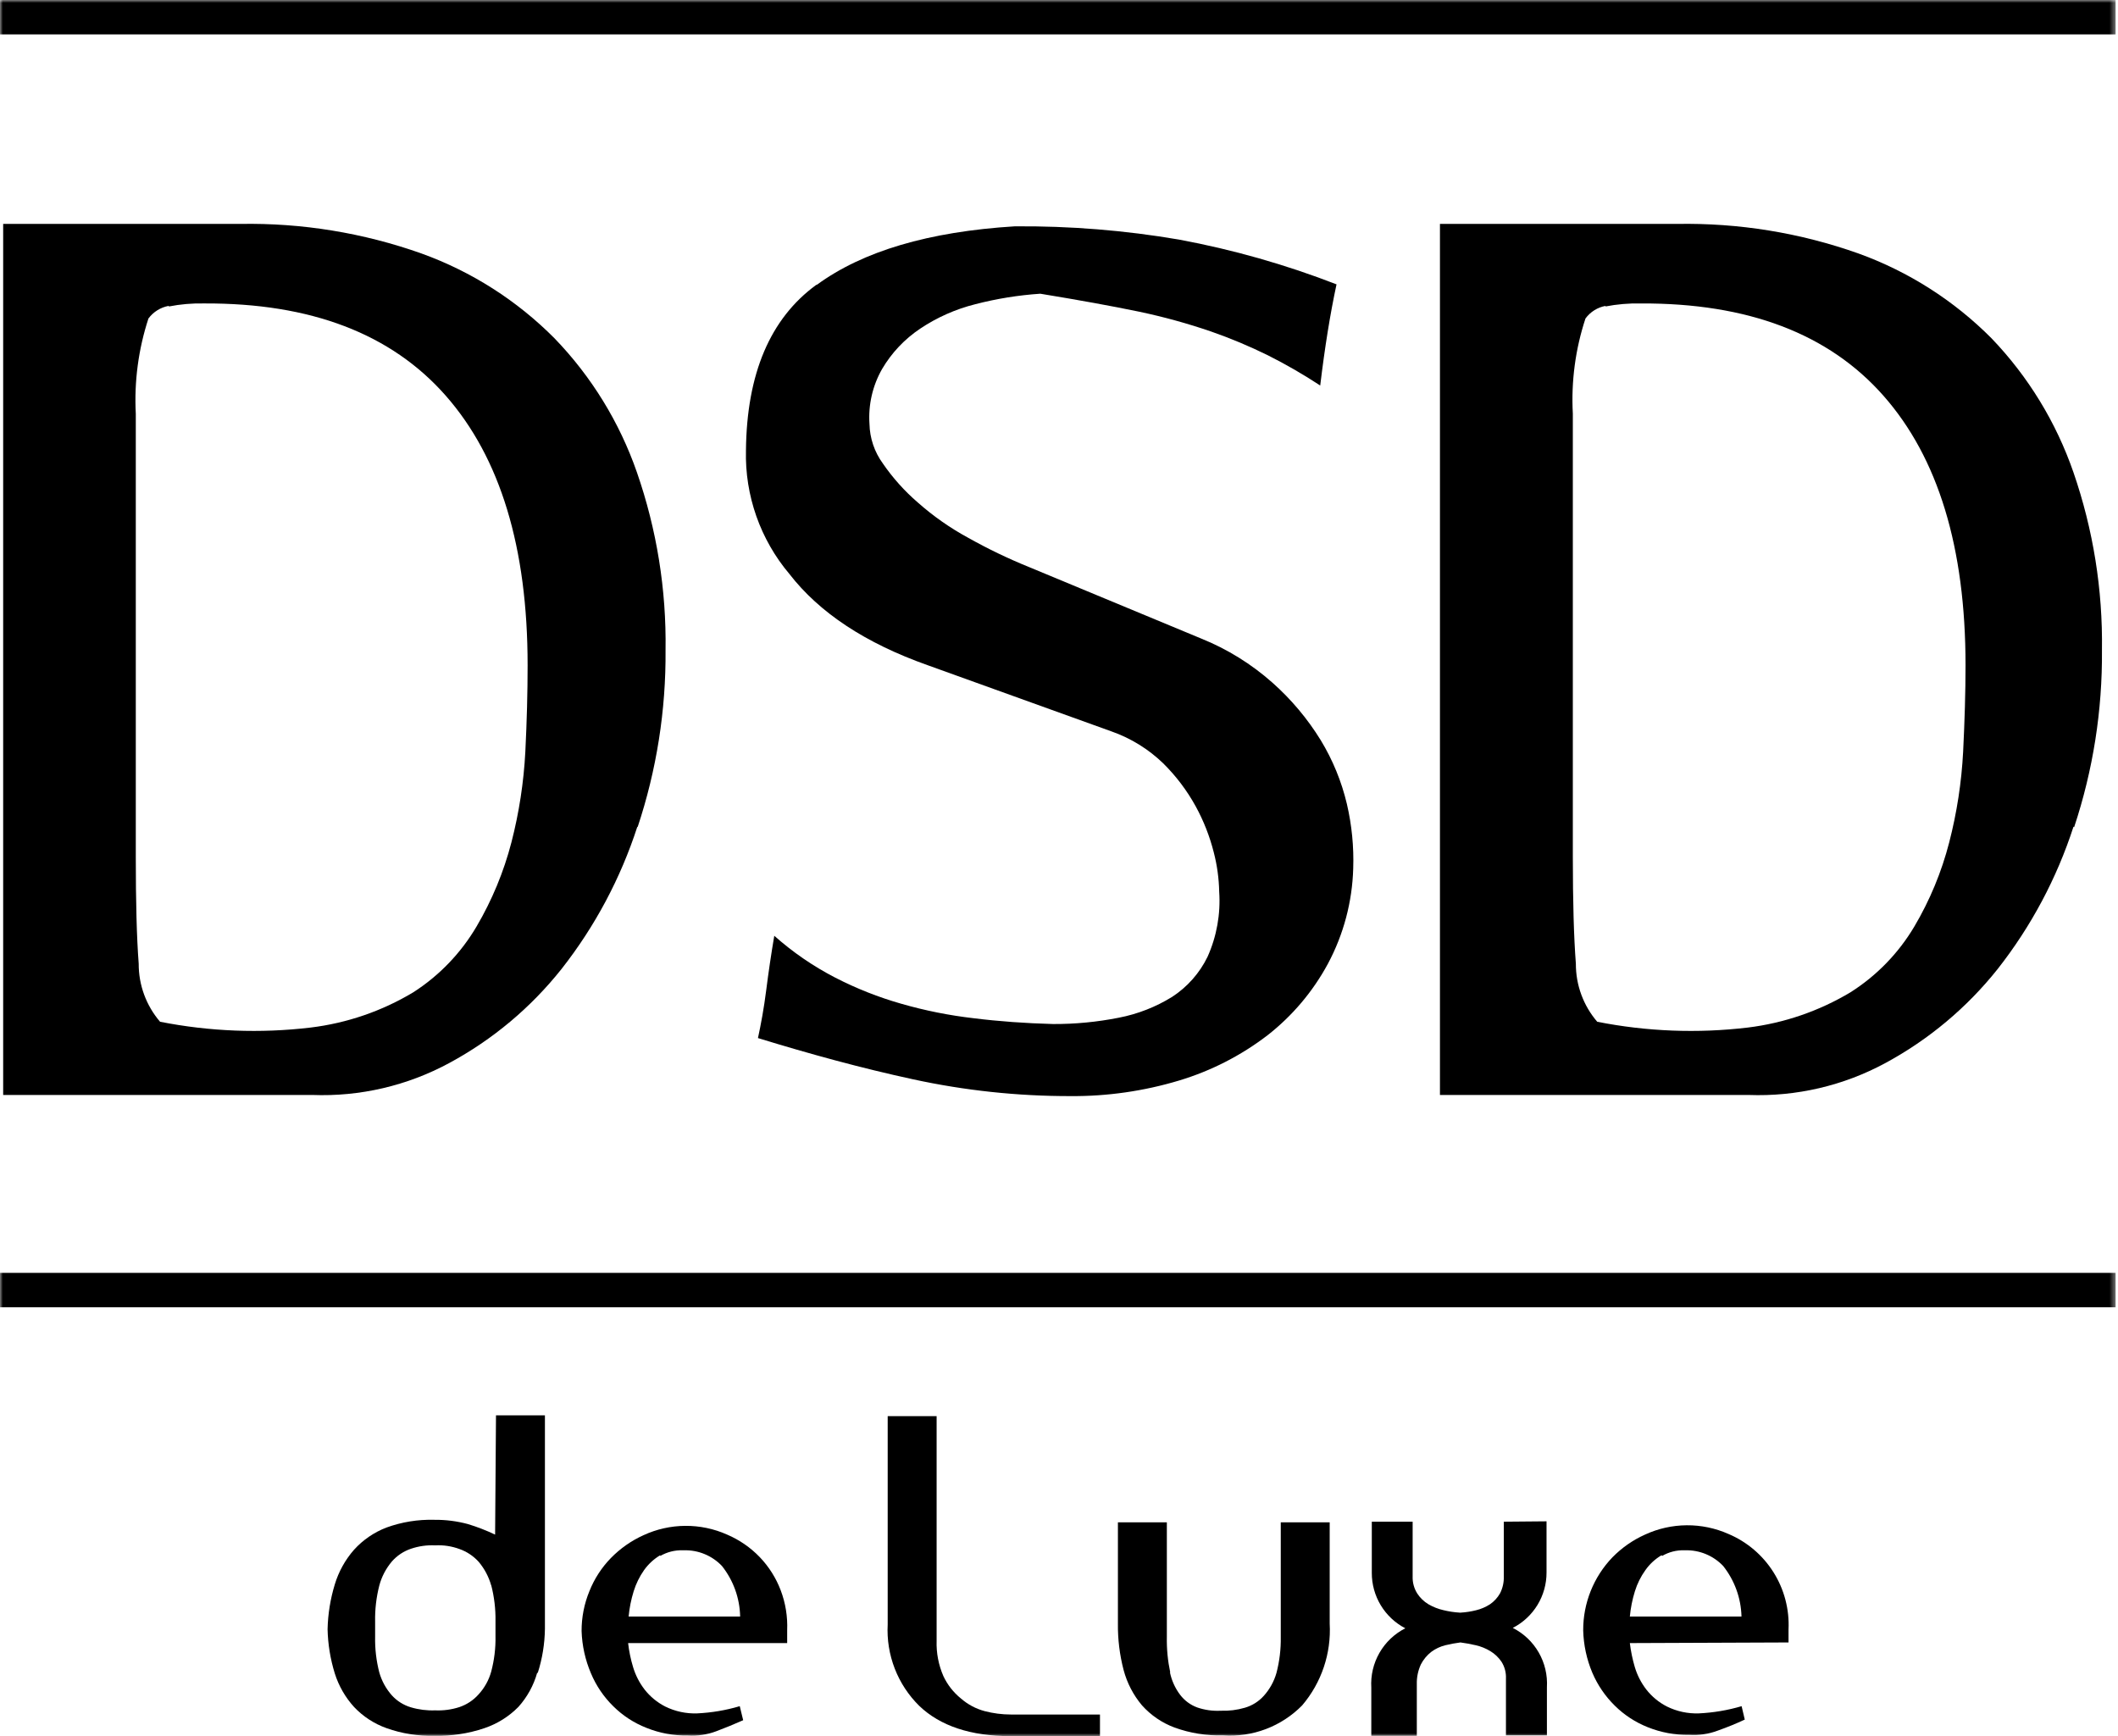
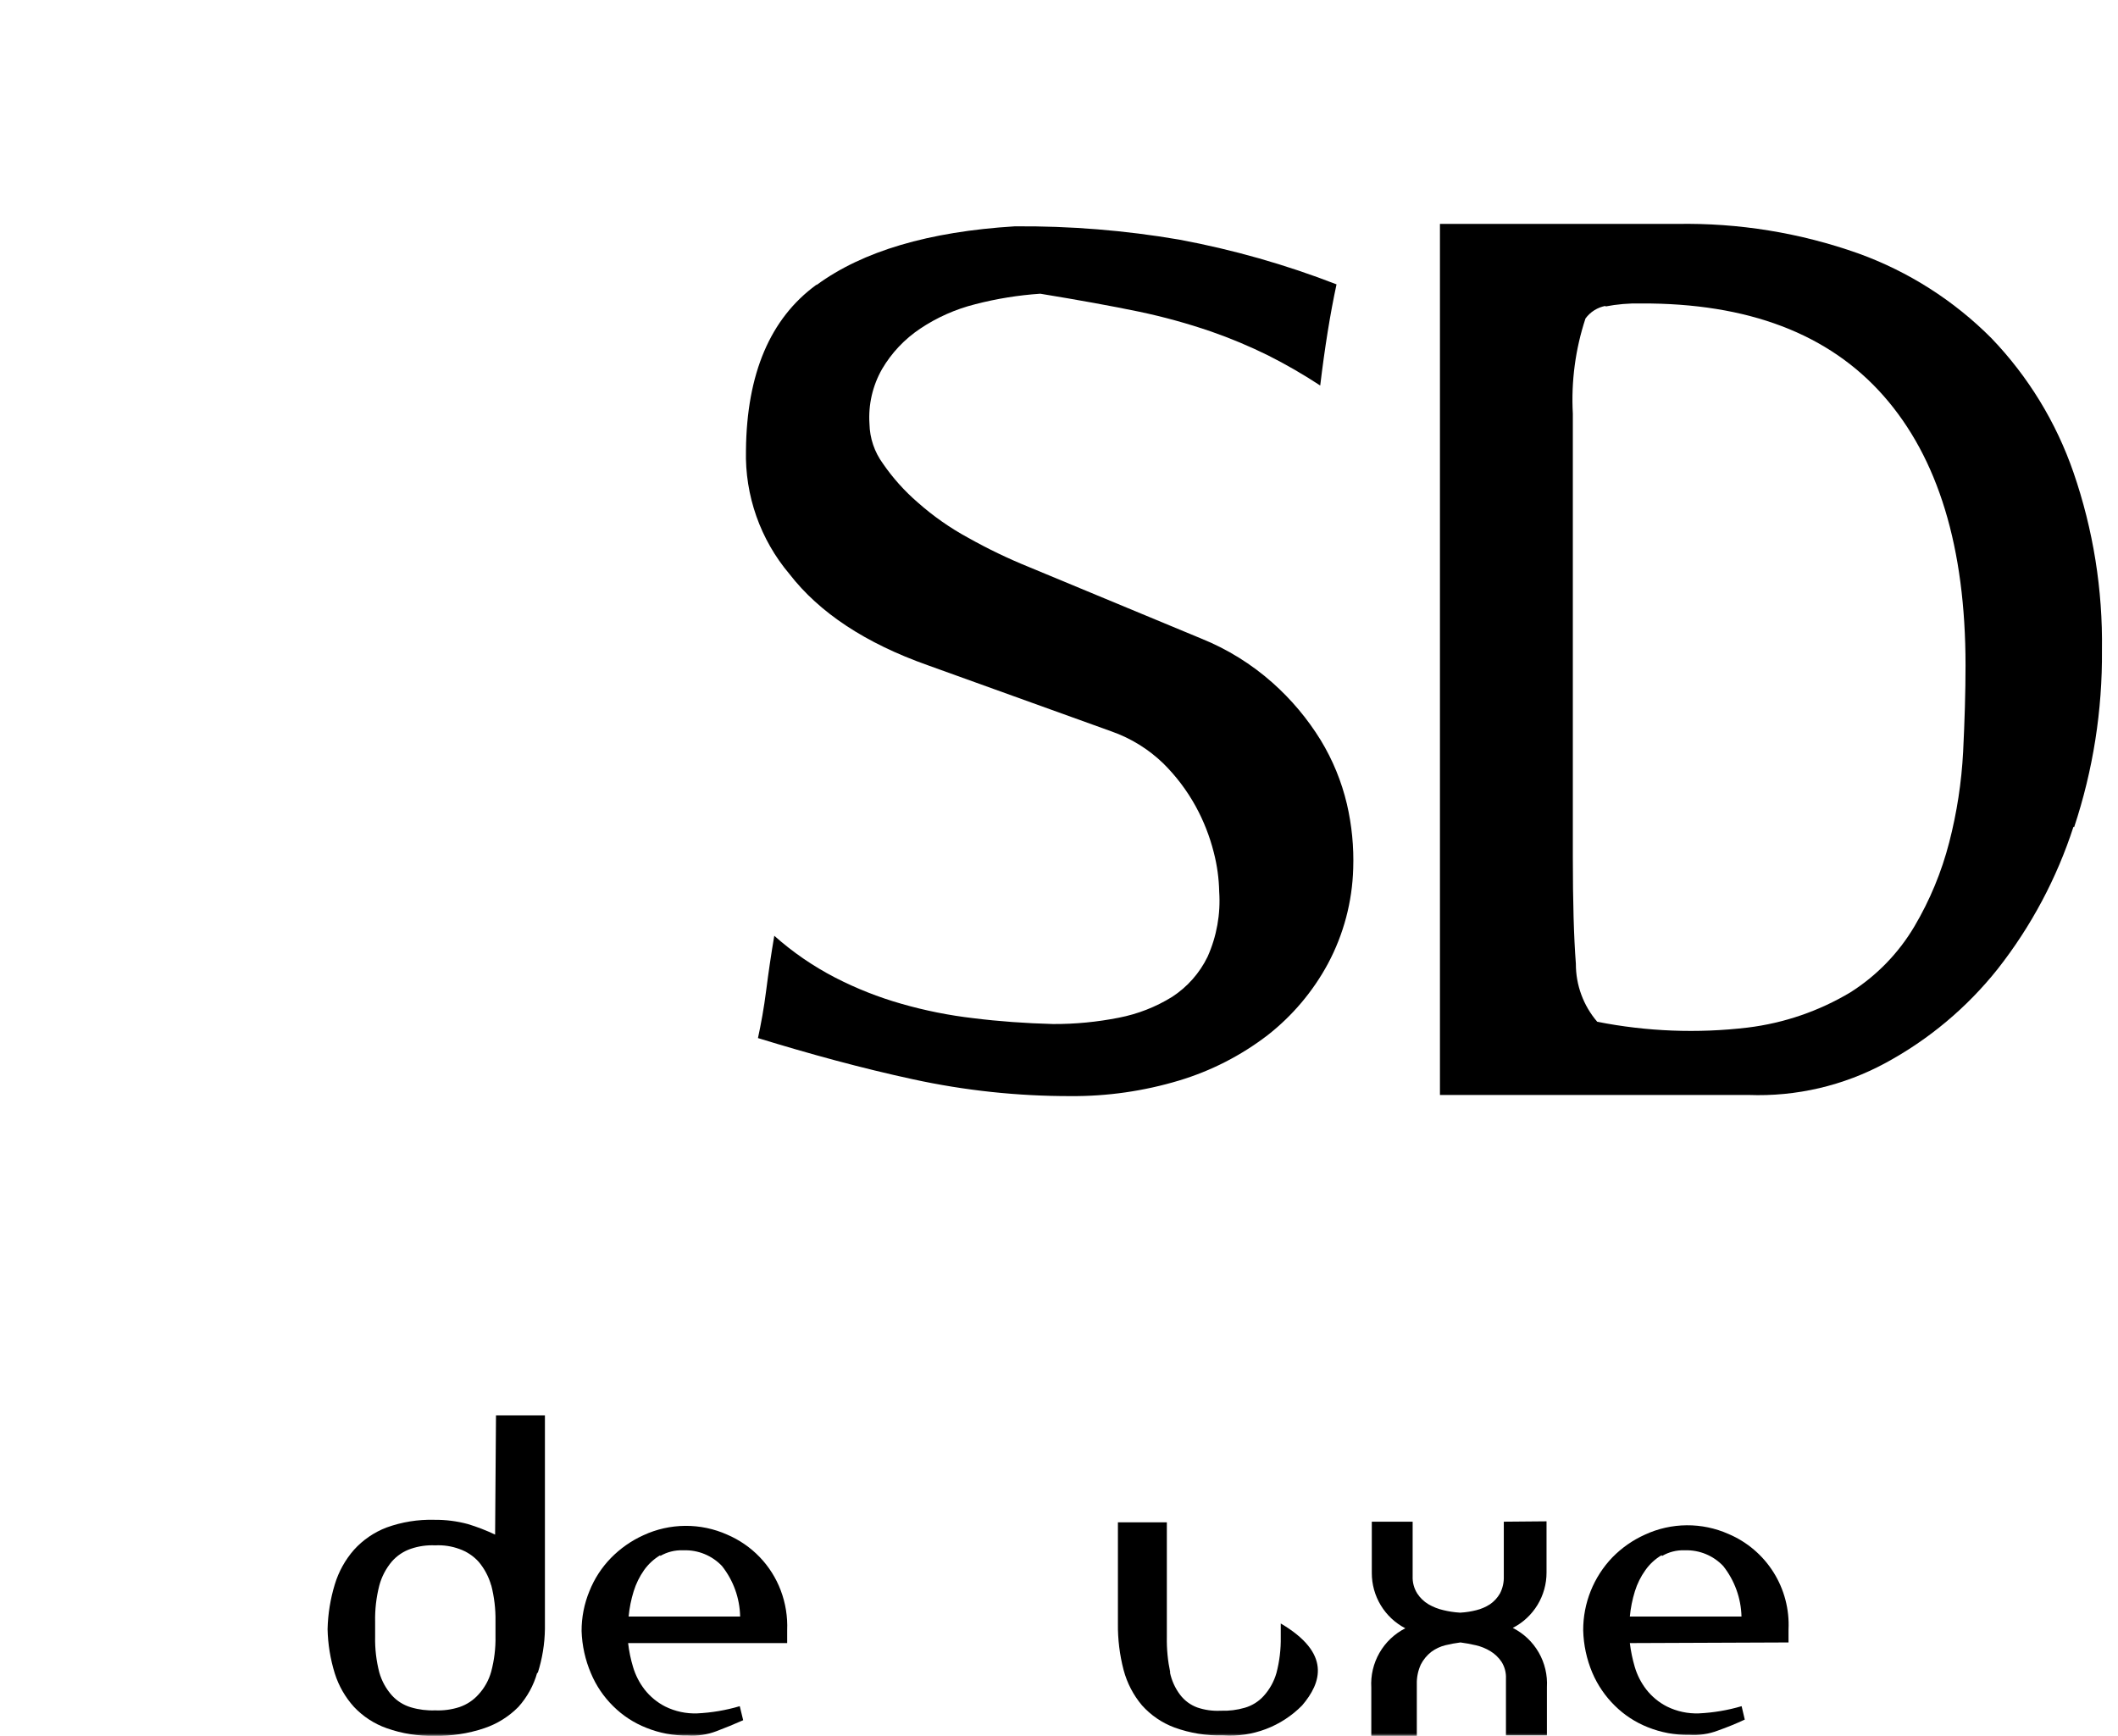
<svg xmlns="http://www.w3.org/2000/svg" width="366" height="300" viewBox="0 0 366 300" fill="none">
  <g clip-path="url(#clip0_2749_71)">
    <mask id="mask0_2749_71" style="mask-type:luminance" maskUnits="userSpaceOnUse" x="0" y="0" width="366" height="300">
      <path d="M365.586 0H0V300H365.586V0Z" fill="white" />
    </mask>
    <g mask="url(#mask0_2749_71)">
-       <path d="M29.168 52.849C27.76 53.103 26.502 53.885 25.651 55.034C23.917 60.337 23.176 65.914 23.466 71.486V148.064C23.466 155.82 23.619 161.981 23.968 166.526C23.953 170.204 25.264 173.764 27.66 176.554C36.221 178.247 44.994 178.586 53.66 177.559C59.943 176.798 65.996 174.721 71.423 171.463C75.903 168.584 79.646 164.693 82.347 160.102C85.023 155.555 87.052 150.658 88.377 145.552C89.699 140.431 90.504 135.19 90.78 129.908C91.042 124.621 91.174 119.632 91.174 114.942C91.174 94.623 86.461 79.104 77.037 68.384C67.614 57.663 53.689 52.347 35.264 52.434C33.219 52.389 31.175 52.565 29.168 52.959M110.138 142.842C107.252 151.751 102.814 160.08 97.029 167.443C91.735 174.111 85.142 179.634 77.65 183.677C70.386 187.612 62.198 189.521 53.944 189.204H0.547V38.692H41.512C52.178 38.502 62.791 40.234 72.843 43.804C81.496 46.927 89.347 51.935 95.827 58.464C102.204 65.064 107.065 72.975 110.072 81.646C113.495 91.511 115.166 101.9 115.01 112.342C115.092 122.734 113.461 133.069 110.181 142.93" fill="black" />
      <path d="M141.14 49.224C149.092 43.397 160.497 40.026 175.354 39.108C184.871 39.031 194.375 39.798 203.757 41.402C213.044 43.128 222.151 45.717 230.958 49.136C229.865 54.205 228.926 60.06 228.139 66.615C225.227 64.702 222.206 62.959 219.094 61.393C215.911 59.825 212.635 58.453 209.284 57.286C205.208 55.886 201.049 54.741 196.831 53.855C192.126 52.88 186.439 51.845 179.767 50.753C175.976 51.007 172.216 51.614 168.538 52.566C165.134 53.417 161.903 54.851 158.99 56.805C156.311 58.599 154.07 60.974 152.435 63.752C150.786 66.636 150.026 69.943 150.25 73.256C150.303 75.719 151.112 78.107 152.566 80.095C154.279 82.588 156.306 84.85 158.596 86.824C161.266 89.191 164.198 91.244 167.336 92.942C170.708 94.835 174.196 96.514 177.779 97.967L207.559 110.333C212.081 112.154 216.257 114.741 219.902 117.98C223.147 120.862 225.952 124.204 228.227 127.899C230.304 131.317 231.83 135.04 232.75 138.932C233.6 142.583 233.968 146.329 233.842 150.075C233.678 155.823 232.183 161.455 229.472 166.526C226.883 171.326 223.327 175.537 219.029 178.893C214.446 182.404 209.264 185.054 203.735 186.715C197.656 188.542 191.337 189.448 184.989 189.402C175.837 189.415 166.709 188.44 157.766 186.496C148.874 184.573 139.938 182.126 130.98 179.374C131.504 176.948 132.007 174.239 132.4 171.137C132.794 168.034 133.253 164.91 133.799 161.698C136.993 164.54 140.531 166.969 144.329 168.93C147.986 170.813 151.822 172.328 155.778 173.453C159.853 174.625 164.019 175.458 168.232 175.943C172.601 176.489 177.167 176.817 181.974 176.948C185.788 176.965 189.594 176.599 193.335 175.856C196.602 175.225 199.726 174.003 202.555 172.251C205.184 170.54 207.299 168.146 208.673 165.325C210.254 161.795 210.944 157.932 210.683 154.073C210.635 151.78 210.32 149.499 209.743 147.278C209.042 144.506 207.993 141.833 206.619 139.325C205.114 136.592 203.223 134.09 201.004 131.897C198.462 129.443 195.422 127.565 192.09 126.391L160.301 114.943C149.566 111.142 141.606 105.89 136.42 99.19C131.382 93.229 128.708 85.625 128.905 77.823C129.036 64.583 133.085 55.05 141.052 49.224" fill="black" />
      <path d="M277.473 52.851C276.071 53.103 274.818 53.886 273.977 55.036C272.231 60.335 271.49 65.915 271.793 71.488V148.066C271.793 155.829 271.967 161.983 272.317 166.527C272.301 170.205 273.612 173.765 276.009 176.555C284.57 178.249 293.343 178.588 302.009 177.56C308.29 176.792 314.341 174.715 319.771 171.465C324.292 168.599 328.073 164.707 330.804 160.104C333.491 155.562 335.52 150.663 336.834 145.553C338.157 140.432 338.963 135.191 339.238 129.91C339.5 124.622 339.653 119.641 339.653 114.943C339.653 94.625 334.926 79.105 325.473 68.385C316.02 57.665 302.037 52.348 283.525 52.436C281.473 52.392 279.422 52.568 277.407 52.96M358.311 142.844C355.426 151.753 350.988 160.081 345.203 167.445C339.903 174.107 333.311 179.629 325.823 183.678C318.573 187.606 310.401 189.514 302.162 189.206H248.83V38.693H289.752C300.446 38.494 311.09 40.226 321.17 43.806C329.82 46.935 337.669 51.941 344.154 58.466C350.493 65.078 355.323 72.987 358.311 81.647C361.716 91.517 363.379 101.904 363.227 112.343C363.317 122.734 361.693 133.069 358.421 142.931" fill="black" />
-       <path d="M365.586 0H0V5.943H365.586V0Z" fill="black" />
-       <path d="M365.586 219.946H0V225.889H365.586V219.946Z" fill="black" />
      <path d="M84.88 273.957C84.455 272.446 83.71 271.045 82.695 269.849C81.791 268.861 80.659 268.11 79.396 267.664C78.055 267.17 76.628 266.955 75.201 267.03C73.778 266.962 72.355 267.162 71.007 267.621C69.742 268.049 68.611 268.803 67.729 269.805C66.7 271.017 65.954 272.442 65.544 273.978C65.022 276.019 64.78 278.121 64.823 280.227V282.805C64.78 284.889 65.022 286.969 65.544 288.988C65.962 290.462 66.709 291.822 67.729 292.965C68.614 293.935 69.747 294.645 71.007 295.018C72.367 295.422 73.784 295.599 75.201 295.542C76.623 295.607 78.043 295.414 79.396 294.975C80.666 294.544 81.803 293.791 82.695 292.789C83.725 291.67 84.474 290.322 84.88 288.857C85.414 286.855 85.664 284.788 85.623 282.717V280.14C85.657 278.032 85.408 275.931 84.88 273.891M92.833 289.032C92.218 291.229 91.103 293.256 89.577 294.952C87.932 296.618 85.919 297.876 83.7 298.623C80.922 299.559 78.001 300.003 75.07 299.934C72.26 300.007 69.46 299.563 66.811 298.623C64.668 297.865 62.735 296.607 61.175 294.952C59.663 293.285 58.53 291.31 57.854 289.163C57.084 286.684 56.665 284.11 56.608 281.516C56.669 278.893 57.088 276.291 57.854 273.781C58.521 271.572 59.653 269.531 61.175 267.795C62.718 266.089 64.642 264.772 66.79 263.95C69.434 262.991 72.236 262.539 75.048 262.617C77.018 262.595 78.981 262.845 80.882 263.36C82.483 263.849 84.045 264.455 85.557 265.173L85.71 244.57H94.165V281.451C94.131 284.047 93.712 286.624 92.92 289.097" fill="black" />
      <path d="M114.092 268.734C112.991 269.39 112.038 270.268 111.295 271.312C110.512 272.428 109.907 273.658 109.503 274.96C109.061 276.382 108.768 277.847 108.63 279.33H127.899C127.835 276.151 126.73 273.081 124.754 270.591C123.911 269.706 122.892 269.008 121.763 268.542C120.635 268.075 119.42 267.85 118.199 267.882H117.981C116.618 267.84 115.271 268.18 114.092 268.865M108.542 283.918C108.7 285.318 108.985 286.7 109.394 288.048C109.812 289.455 110.486 290.773 111.383 291.937C112.347 293.17 113.57 294.177 114.966 294.886C116.675 295.728 118.567 296.133 120.471 296.066C122.967 295.948 125.439 295.53 127.834 294.82L128.424 297.246C126.894 297.923 125.365 298.557 123.792 299.146C122.218 299.743 120.534 299.996 118.854 299.889C116.4 299.931 113.963 299.477 111.688 298.557C109.554 297.72 107.614 296.455 105.986 294.843C104.328 293.22 103.013 291.28 102.118 289.14C101.131 286.829 100.584 284.355 100.502 281.843C100.493 279.474 100.953 277.128 101.856 274.939C102.707 272.805 103.968 270.86 105.571 269.214C107.183 267.567 109.086 266.233 111.186 265.282C113.449 264.232 115.911 263.68 118.406 263.661C120.9 263.642 123.371 264.157 125.649 265.173C127.77 266.079 129.687 267.401 131.286 269.062C132.869 270.713 134.103 272.668 134.913 274.807C135.743 277.003 136.122 279.344 136.027 281.69C136.027 281.952 136.027 282.301 136.027 282.76C136.027 283.219 136.027 283.612 136.027 283.918H108.542Z" fill="black" />
-       <path d="M190.08 299.997H174.611C167.751 299.997 162.464 298.228 158.859 294.775C157.004 292.951 155.558 290.753 154.616 288.327C153.675 285.901 153.259 283.303 153.397 280.705V244.699H161.852V283.523C161.785 285.609 162.18 287.683 163.01 289.597C163.712 291.108 164.751 292.439 166.047 293.486C167.225 294.517 168.622 295.264 170.132 295.671C171.623 296.062 173.158 296.26 174.699 296.261H190.08V299.997Z" fill="black" />
-       <path d="M202.161 288.922C202.447 290.35 203.052 291.694 203.931 292.855C204.685 293.849 205.709 294.607 206.88 295.039C208.186 295.487 209.565 295.68 210.943 295.607C212.361 295.661 213.778 295.484 215.139 295.083C216.393 294.715 217.521 294.004 218.394 293.029C219.414 291.895 220.161 290.542 220.579 289.075C221.108 287.05 221.358 284.963 221.322 282.87V263.054H229.777V280.532C230.069 285.688 228.363 290.759 225.014 294.69C223.246 296.486 221.11 297.88 218.753 298.774C216.396 299.667 213.874 300.041 211.359 299.868C208.502 299.946 205.656 299.486 202.969 298.513C200.805 297.71 198.87 296.39 197.332 294.668C195.841 292.894 194.759 290.813 194.164 288.572C193.479 285.949 193.148 283.244 193.181 280.532V263.054H201.636V282.87C201.598 284.932 201.796 286.992 202.226 289.009" fill="black" />
+       <path d="M202.161 288.922C202.447 290.35 203.052 291.694 203.931 292.855C204.685 293.849 205.709 294.607 206.88 295.039C208.186 295.487 209.565 295.68 210.943 295.607C212.361 295.661 213.778 295.484 215.139 295.083C216.393 294.715 217.521 294.004 218.394 293.029C219.414 291.895 220.161 290.542 220.579 289.075C221.108 287.05 221.358 284.963 221.322 282.87V263.054V280.532C230.069 285.688 228.363 290.759 225.014 294.69C223.246 296.486 221.11 297.88 218.753 298.774C216.396 299.667 213.874 300.041 211.359 299.868C208.502 299.946 205.656 299.486 202.969 298.513C200.805 297.71 198.87 296.39 197.332 294.668C195.841 292.894 194.759 290.813 194.164 288.572C193.479 285.949 193.148 283.244 193.181 280.532V263.054H201.636V282.87C201.598 284.932 201.796 286.992 202.226 289.009" fill="black" />
      <path d="M267.248 262.878V271.726C267.253 273.704 266.71 275.645 265.681 277.334C264.651 279.022 263.174 280.394 261.415 281.296C263.29 282.242 264.848 283.717 265.896 285.538C266.944 287.358 267.437 289.445 267.314 291.543V299.867H260.235V290.057C260.284 289.033 260.017 288.019 259.47 287.151C258.97 286.407 258.314 285.781 257.548 285.316C256.764 284.839 255.908 284.492 255.013 284.289C254.074 284.071 253.199 283.918 252.37 283.808C251.494 283.919 250.627 284.08 249.769 284.289C248.894 284.505 248.07 284.891 247.345 285.425C246.587 286.012 245.968 286.758 245.531 287.61C245.04 288.677 244.801 289.844 244.832 291.019V299.933H236.966V291.608C236.842 289.514 237.331 287.428 238.375 285.607C239.419 283.787 240.972 282.311 242.843 281.362C241.093 280.451 239.627 279.077 238.606 277.389C237.585 275.701 237.048 273.765 237.054 271.792V262.943H244.111V272.382C244.072 273.422 244.346 274.449 244.897 275.332C245.392 276.1 246.058 276.742 246.842 277.21C247.658 277.685 248.542 278.031 249.464 278.237C250.367 278.456 251.288 278.595 252.217 278.653H252.435C253.334 278.598 254.227 278.459 255.1 278.237C255.946 278.03 256.751 277.684 257.482 277.21C258.191 276.722 258.781 276.08 259.208 275.332C259.674 274.42 259.9 273.405 259.864 272.382V262.943L267.248 262.878Z" fill="black" />
      <path d="M287.129 268.734C286.024 269.384 285.07 270.263 284.333 271.312C283.535 272.422 282.923 273.654 282.519 274.96C282.076 276.382 281.783 277.847 281.645 279.33H300.937C300.857 276.15 299.745 273.083 297.769 270.591C296.927 269.706 295.908 269.008 294.779 268.541C293.65 268.075 292.436 267.85 291.215 267.882H291.062C289.713 267.84 288.38 268.18 287.216 268.864M281.645 283.918C281.814 285.316 282.099 286.697 282.497 288.048C282.915 289.455 283.589 290.773 284.485 291.936C285.45 293.17 286.673 294.177 288.068 294.886C289.778 295.728 291.67 296.133 293.575 296.065C296.077 295.947 298.556 295.529 300.959 294.82L301.505 297.136C300.049 297.821 298.498 298.455 296.852 299.037C295.277 299.635 293.594 299.888 291.914 299.78C289.453 299.821 287.009 299.368 284.726 298.447C282.601 297.604 280.669 296.341 279.045 294.733C277.388 293.106 276.066 291.168 275.156 289.03C274.184 286.717 273.65 284.242 273.583 281.733C273.562 277.028 275.371 272.499 278.63 269.105C280.246 267.452 282.158 266.118 284.267 265.172C286.525 264.129 288.979 263.58 291.465 263.561C293.952 263.542 296.414 264.054 298.687 265.063C301.899 266.423 304.617 268.736 306.473 271.69C308.329 274.644 309.233 278.096 309.065 281.58C309.065 281.842 309.065 282.192 309.065 282.651C309.065 283.11 309.065 283.503 309.065 283.809L281.645 283.918Z" fill="black" />
    </g>
  </g>
  <defs>
    <clipPath id="clip0_2749_71">
      <rect width="366" height="300" fill="white" />
    </clipPath>
  </defs>
</svg>